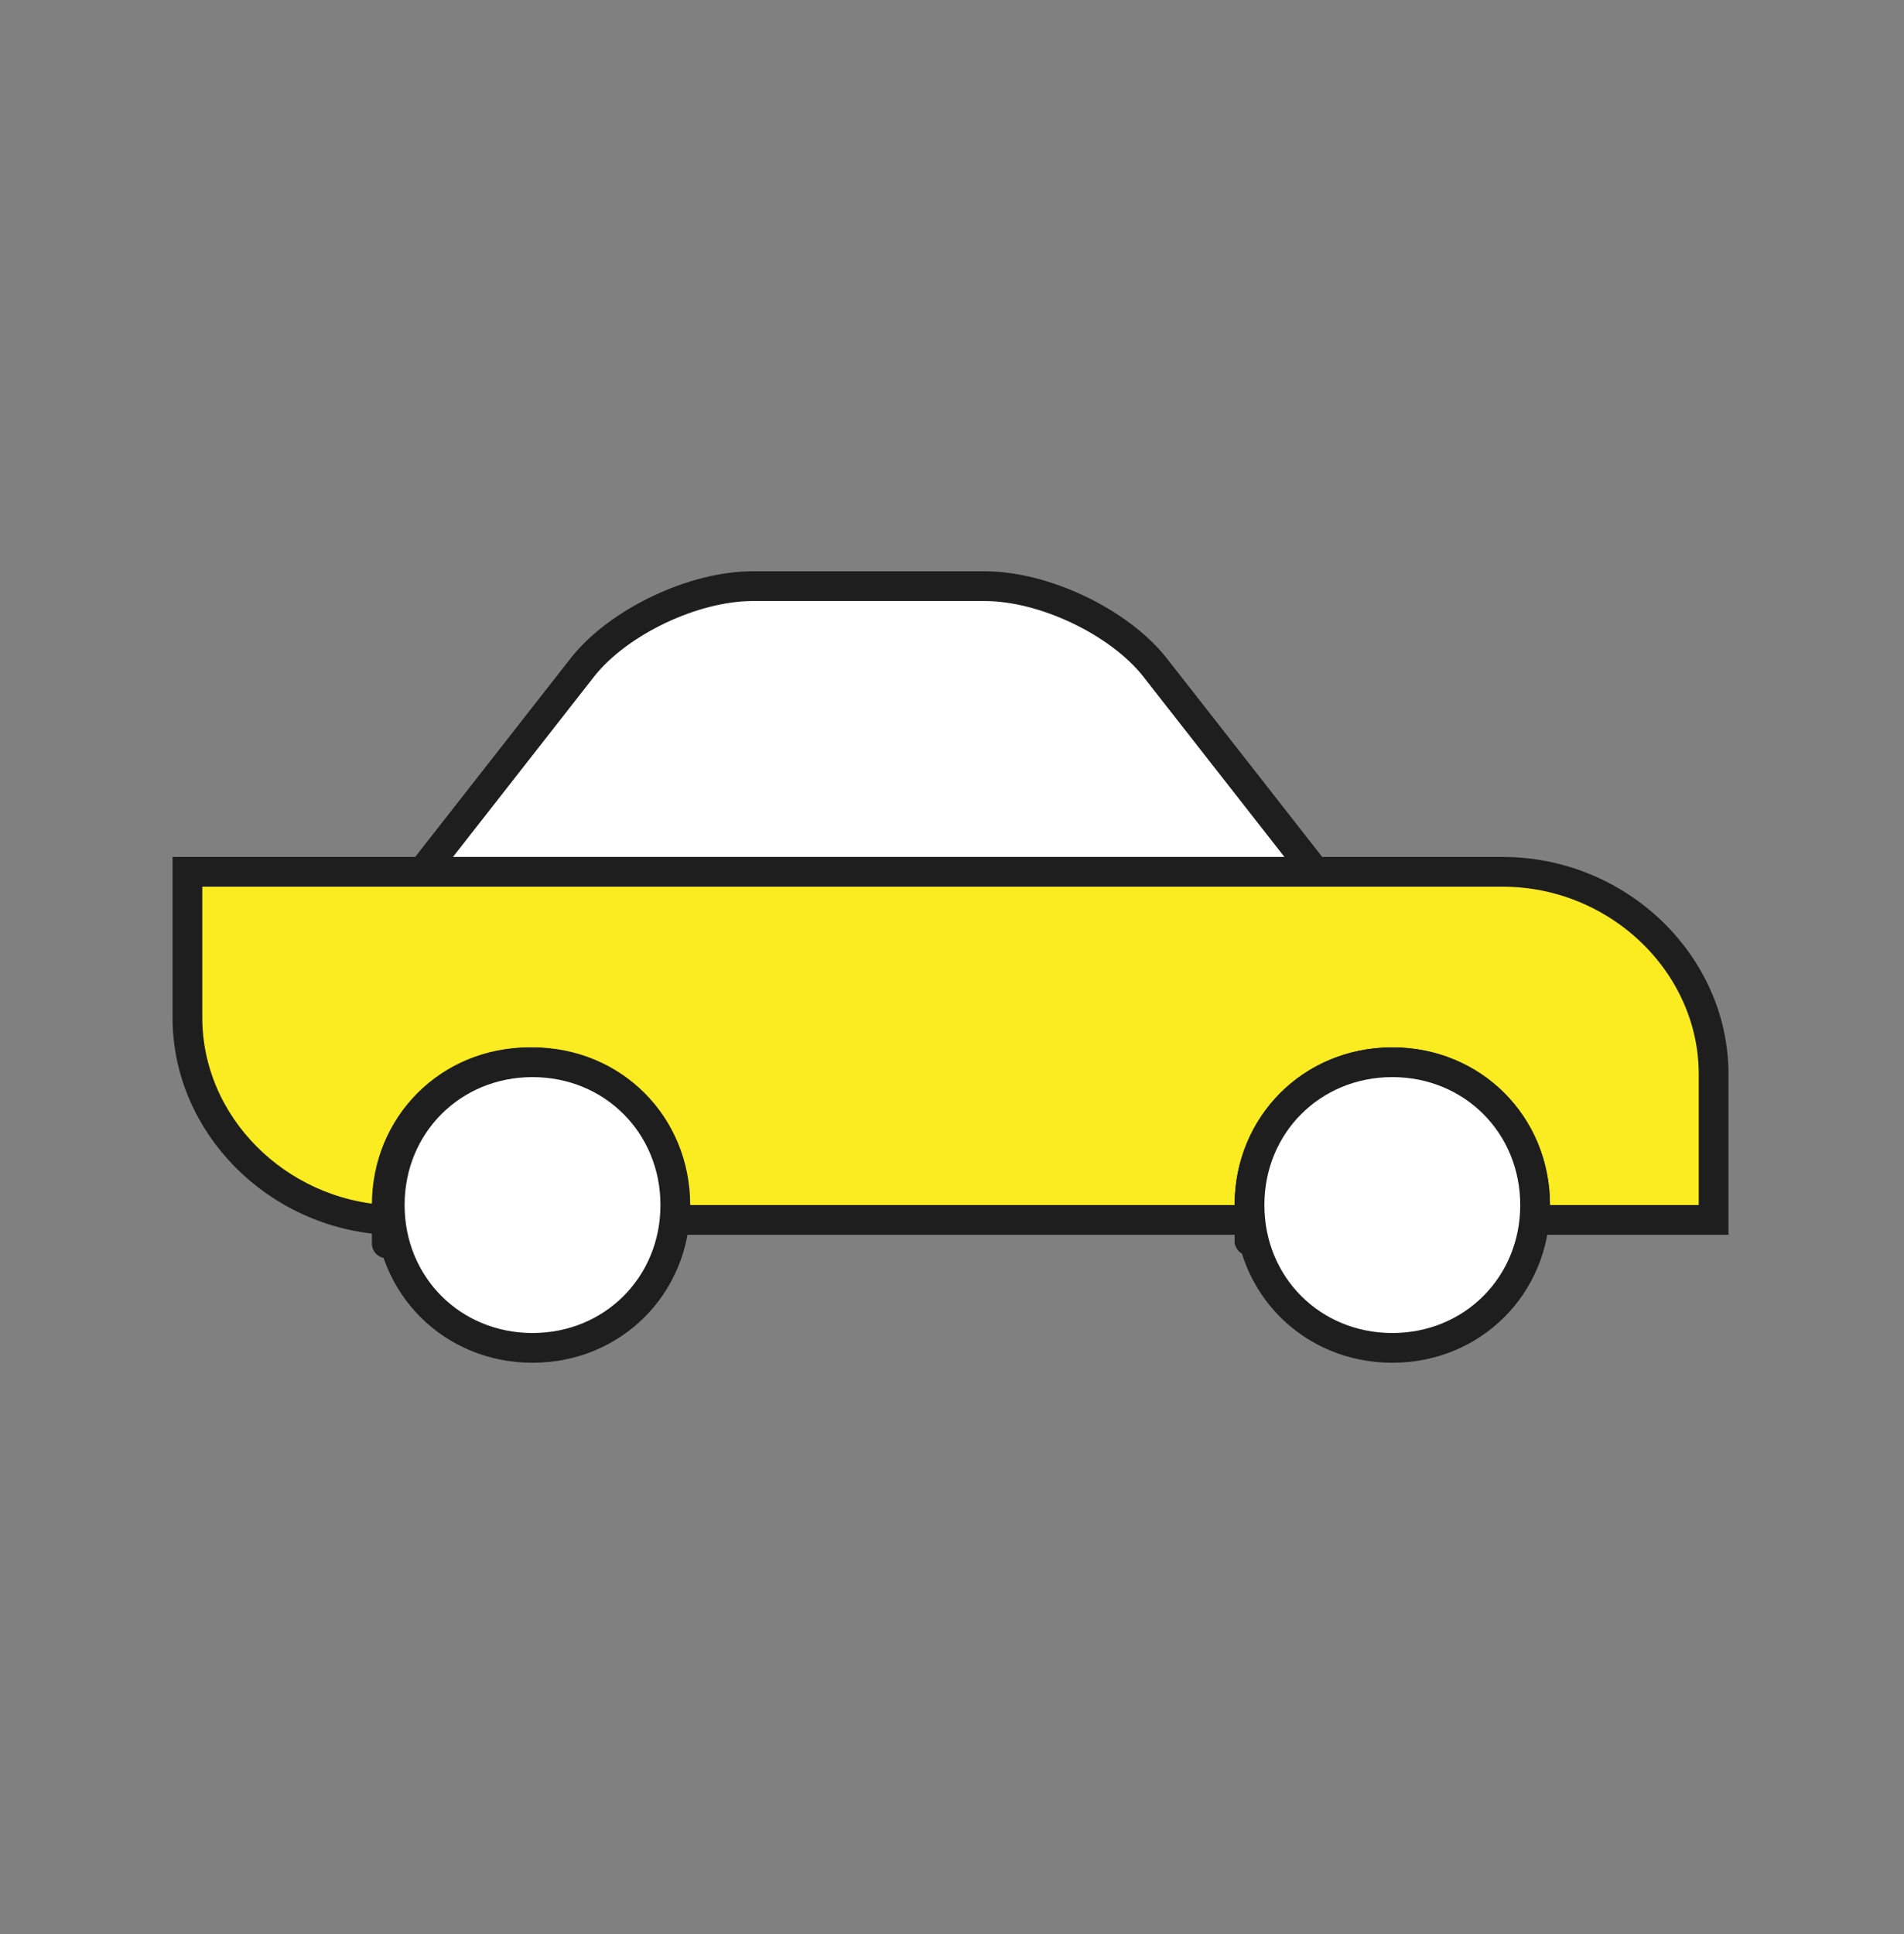
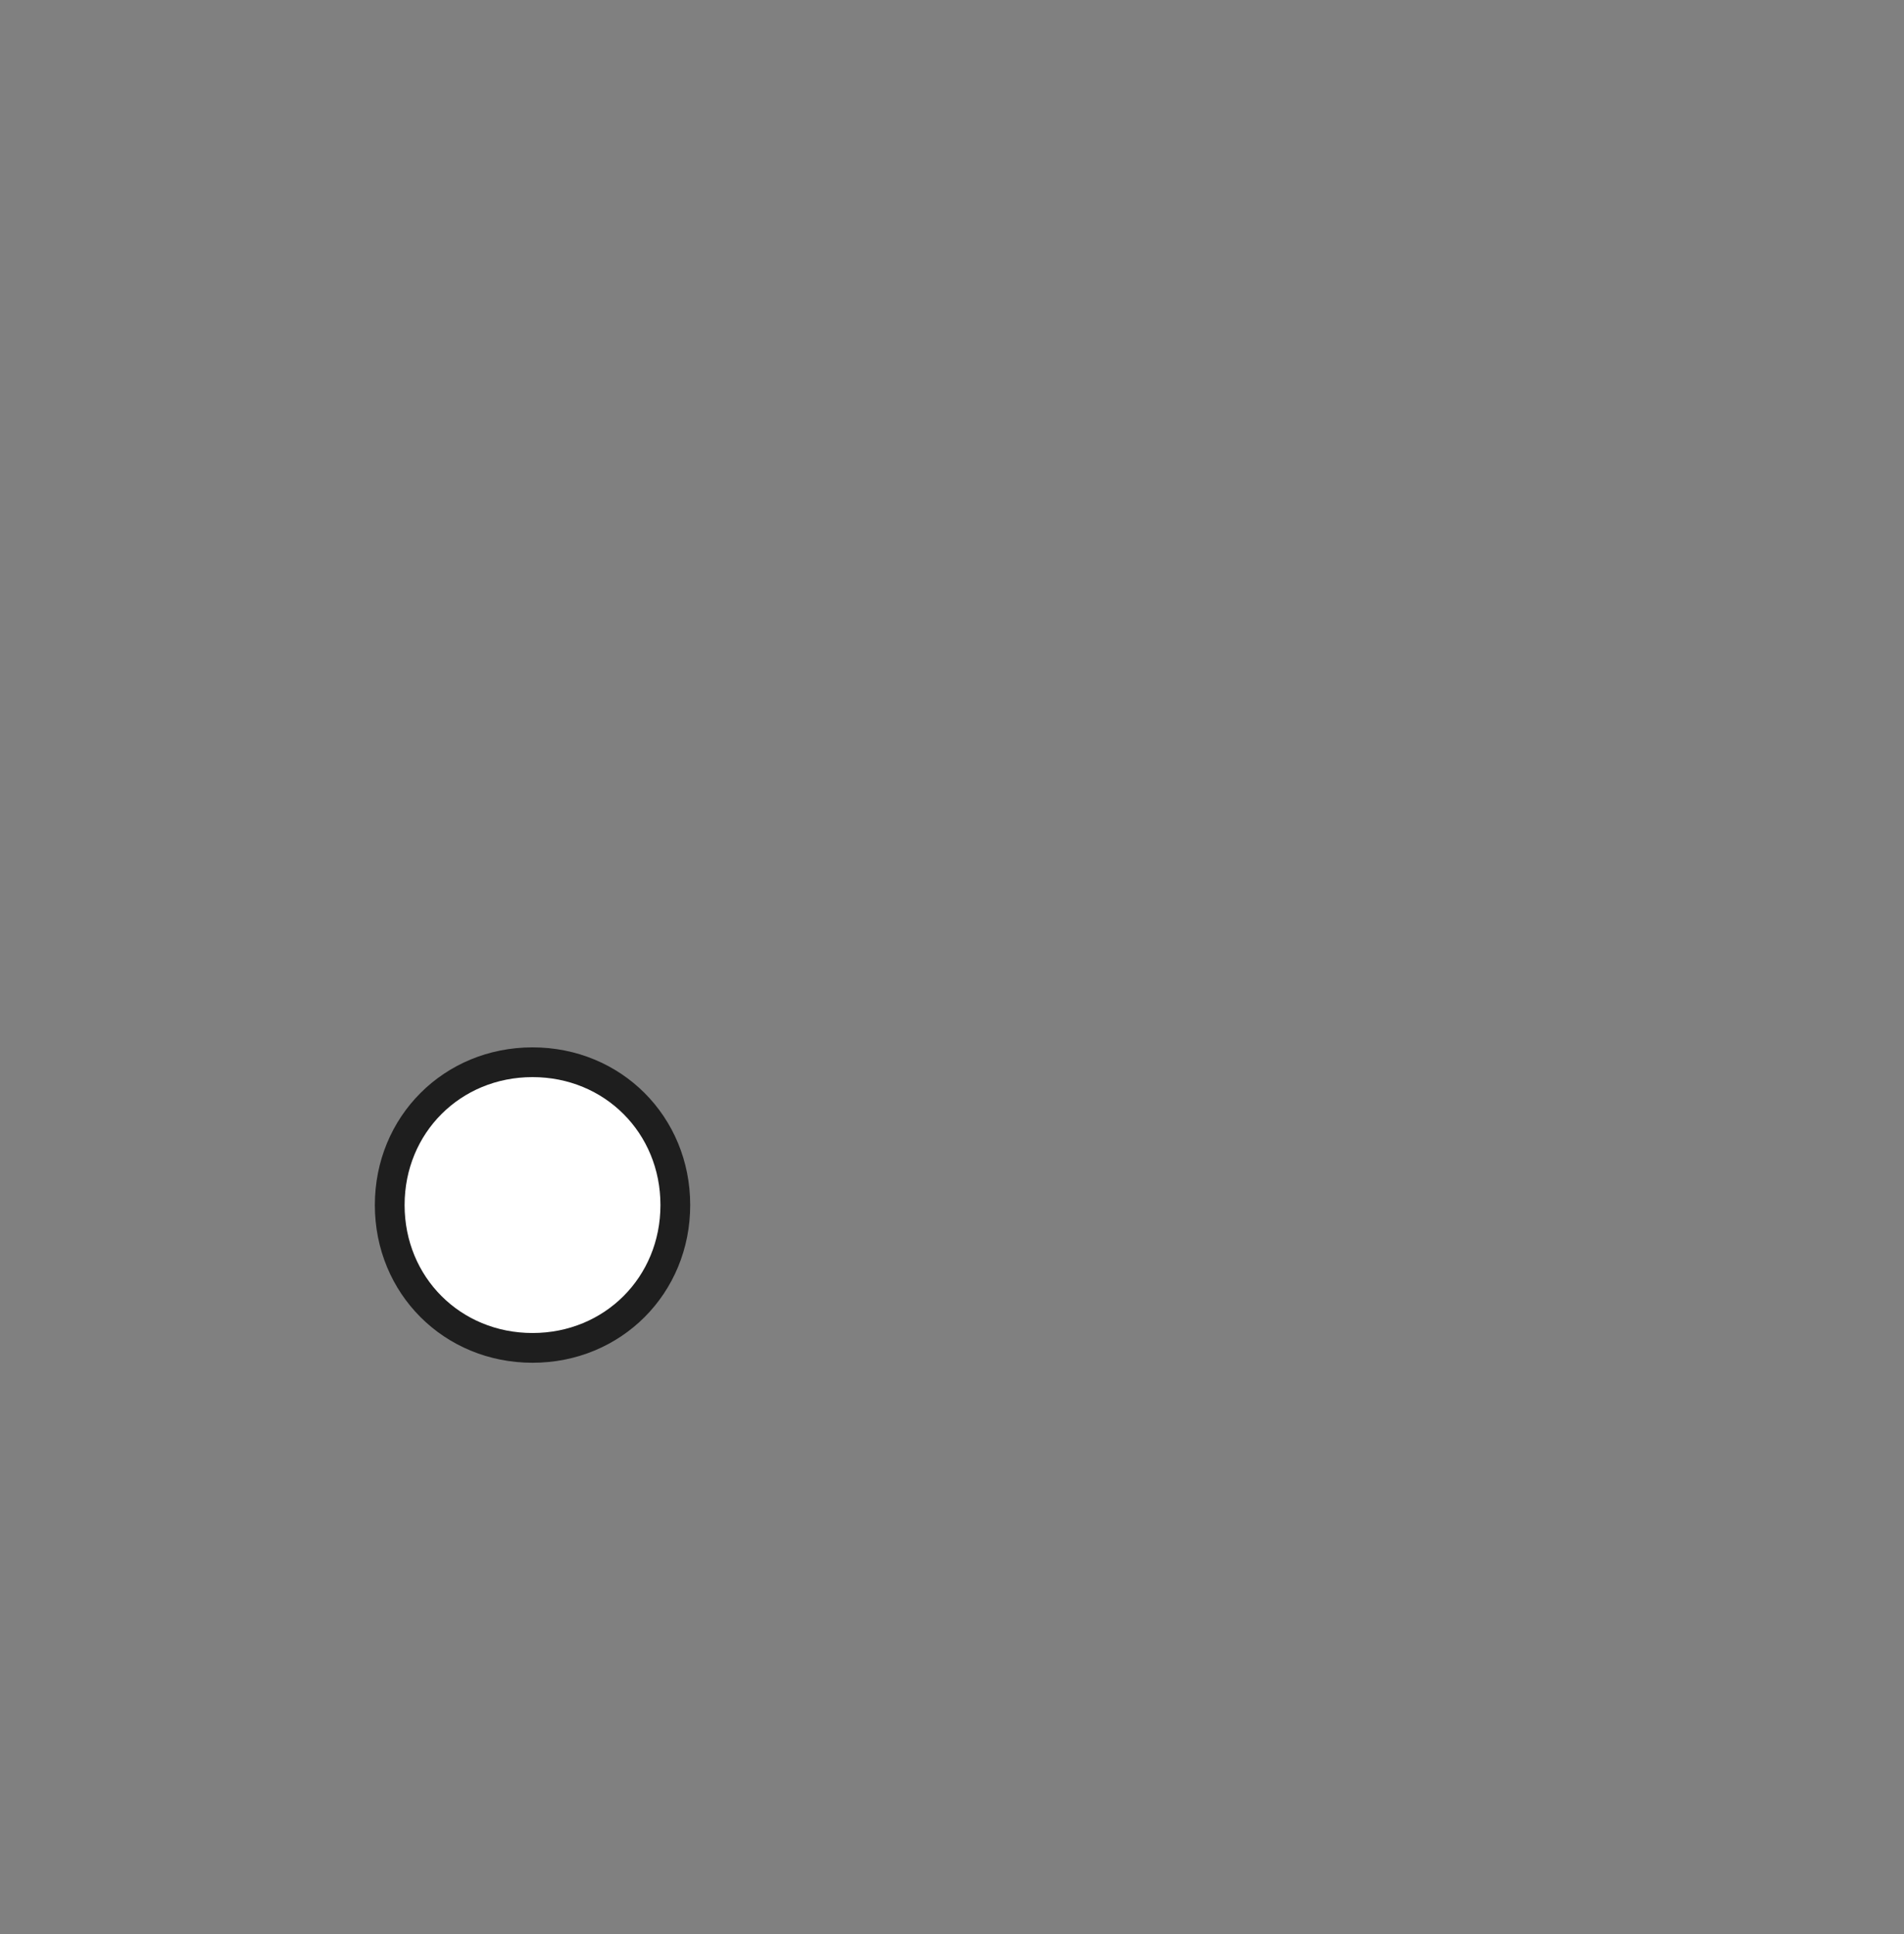
<svg xmlns="http://www.w3.org/2000/svg" id="Layer_1" version="1.1" viewBox="0 0 64 65">
  <rect x="0" y="0" width="64" height="65" fill="#808080" stroke="none" />
  <defs>
    <style>
      .st0 {
        fill: #faec20;
      }

      .st0, .st1 {
        fill-rule: evenodd;
        stroke: #1e1e1e;
      }

      .st1 {
        fill: #fff;
      }
    </style>
  </defs>
-   <path class="st1" d="M19.6,22.4c1.2-1.5,3.7-2.7,5.7-2.7h7.8c2,0,4.5,1.2,5.7,2.7l5.4,6.9H14.2l5.4-6.9Z" />
-   <path class="st0" d="M6.4,29.3h44.1c3.9,0,7.1,3.1,7.1,6.8v4.9h-6c0-.2,0-.4,0-.5,0-2.7-2.1-4.8-4.8-4.8s-4.8,2.1-4.8,4.8,0,.4,0,.5h-19.4c0-.2,0-.4,0-.5,0-2.7-2.1-4.8-4.8-4.8s-4.8,2.1-4.8,4.8,0,.3,0,.5c-3.7-.2-6.7-3.2-6.7-6.8v-4.9Z" />
  <path class="st1" d="M22.7,40.5c0,2.7-2.1,4.8-4.8,4.8s-4.8-2.1-4.8-4.8,2.1-4.8,4.8-4.8,4.8,2.1,4.8,4.8Z" />
-   <path class="st1" d="M51.6,40.5c0,2.7-2.1,4.8-4.8,4.8s-4.8-2.1-4.8-4.8,2.1-4.8,4.8-4.8,4.8,2.1,4.8,4.8Z" />
</svg>